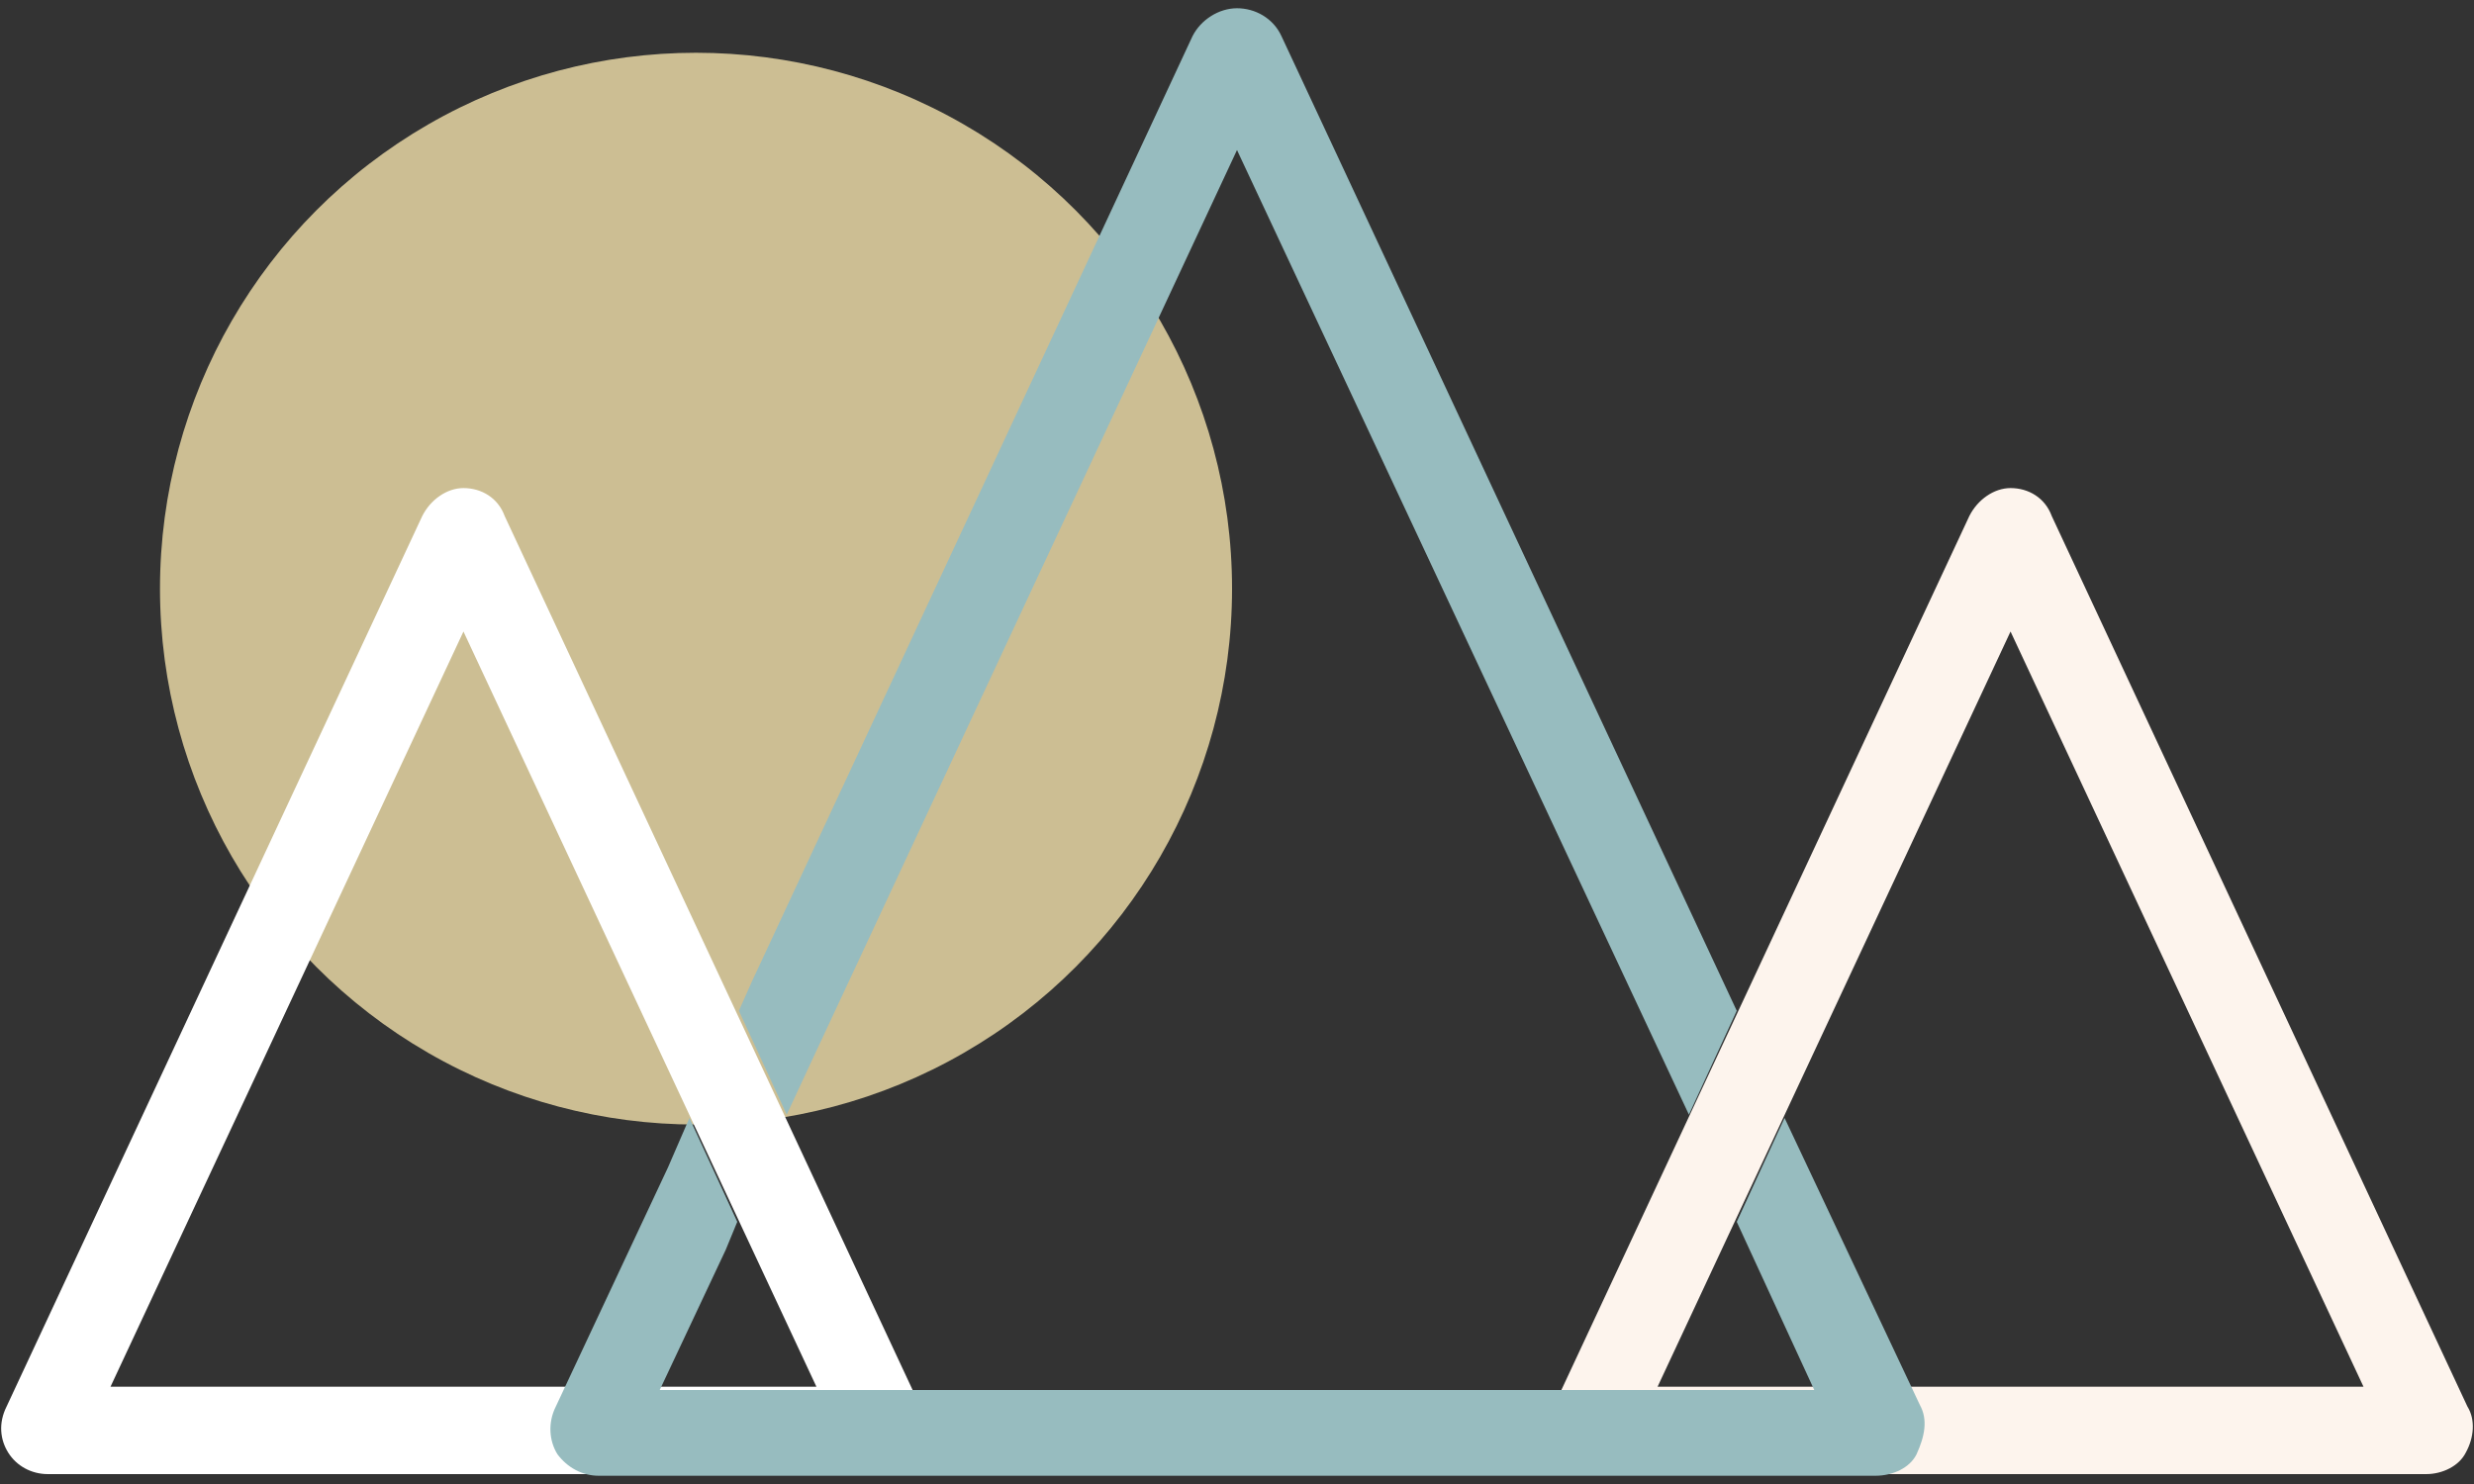
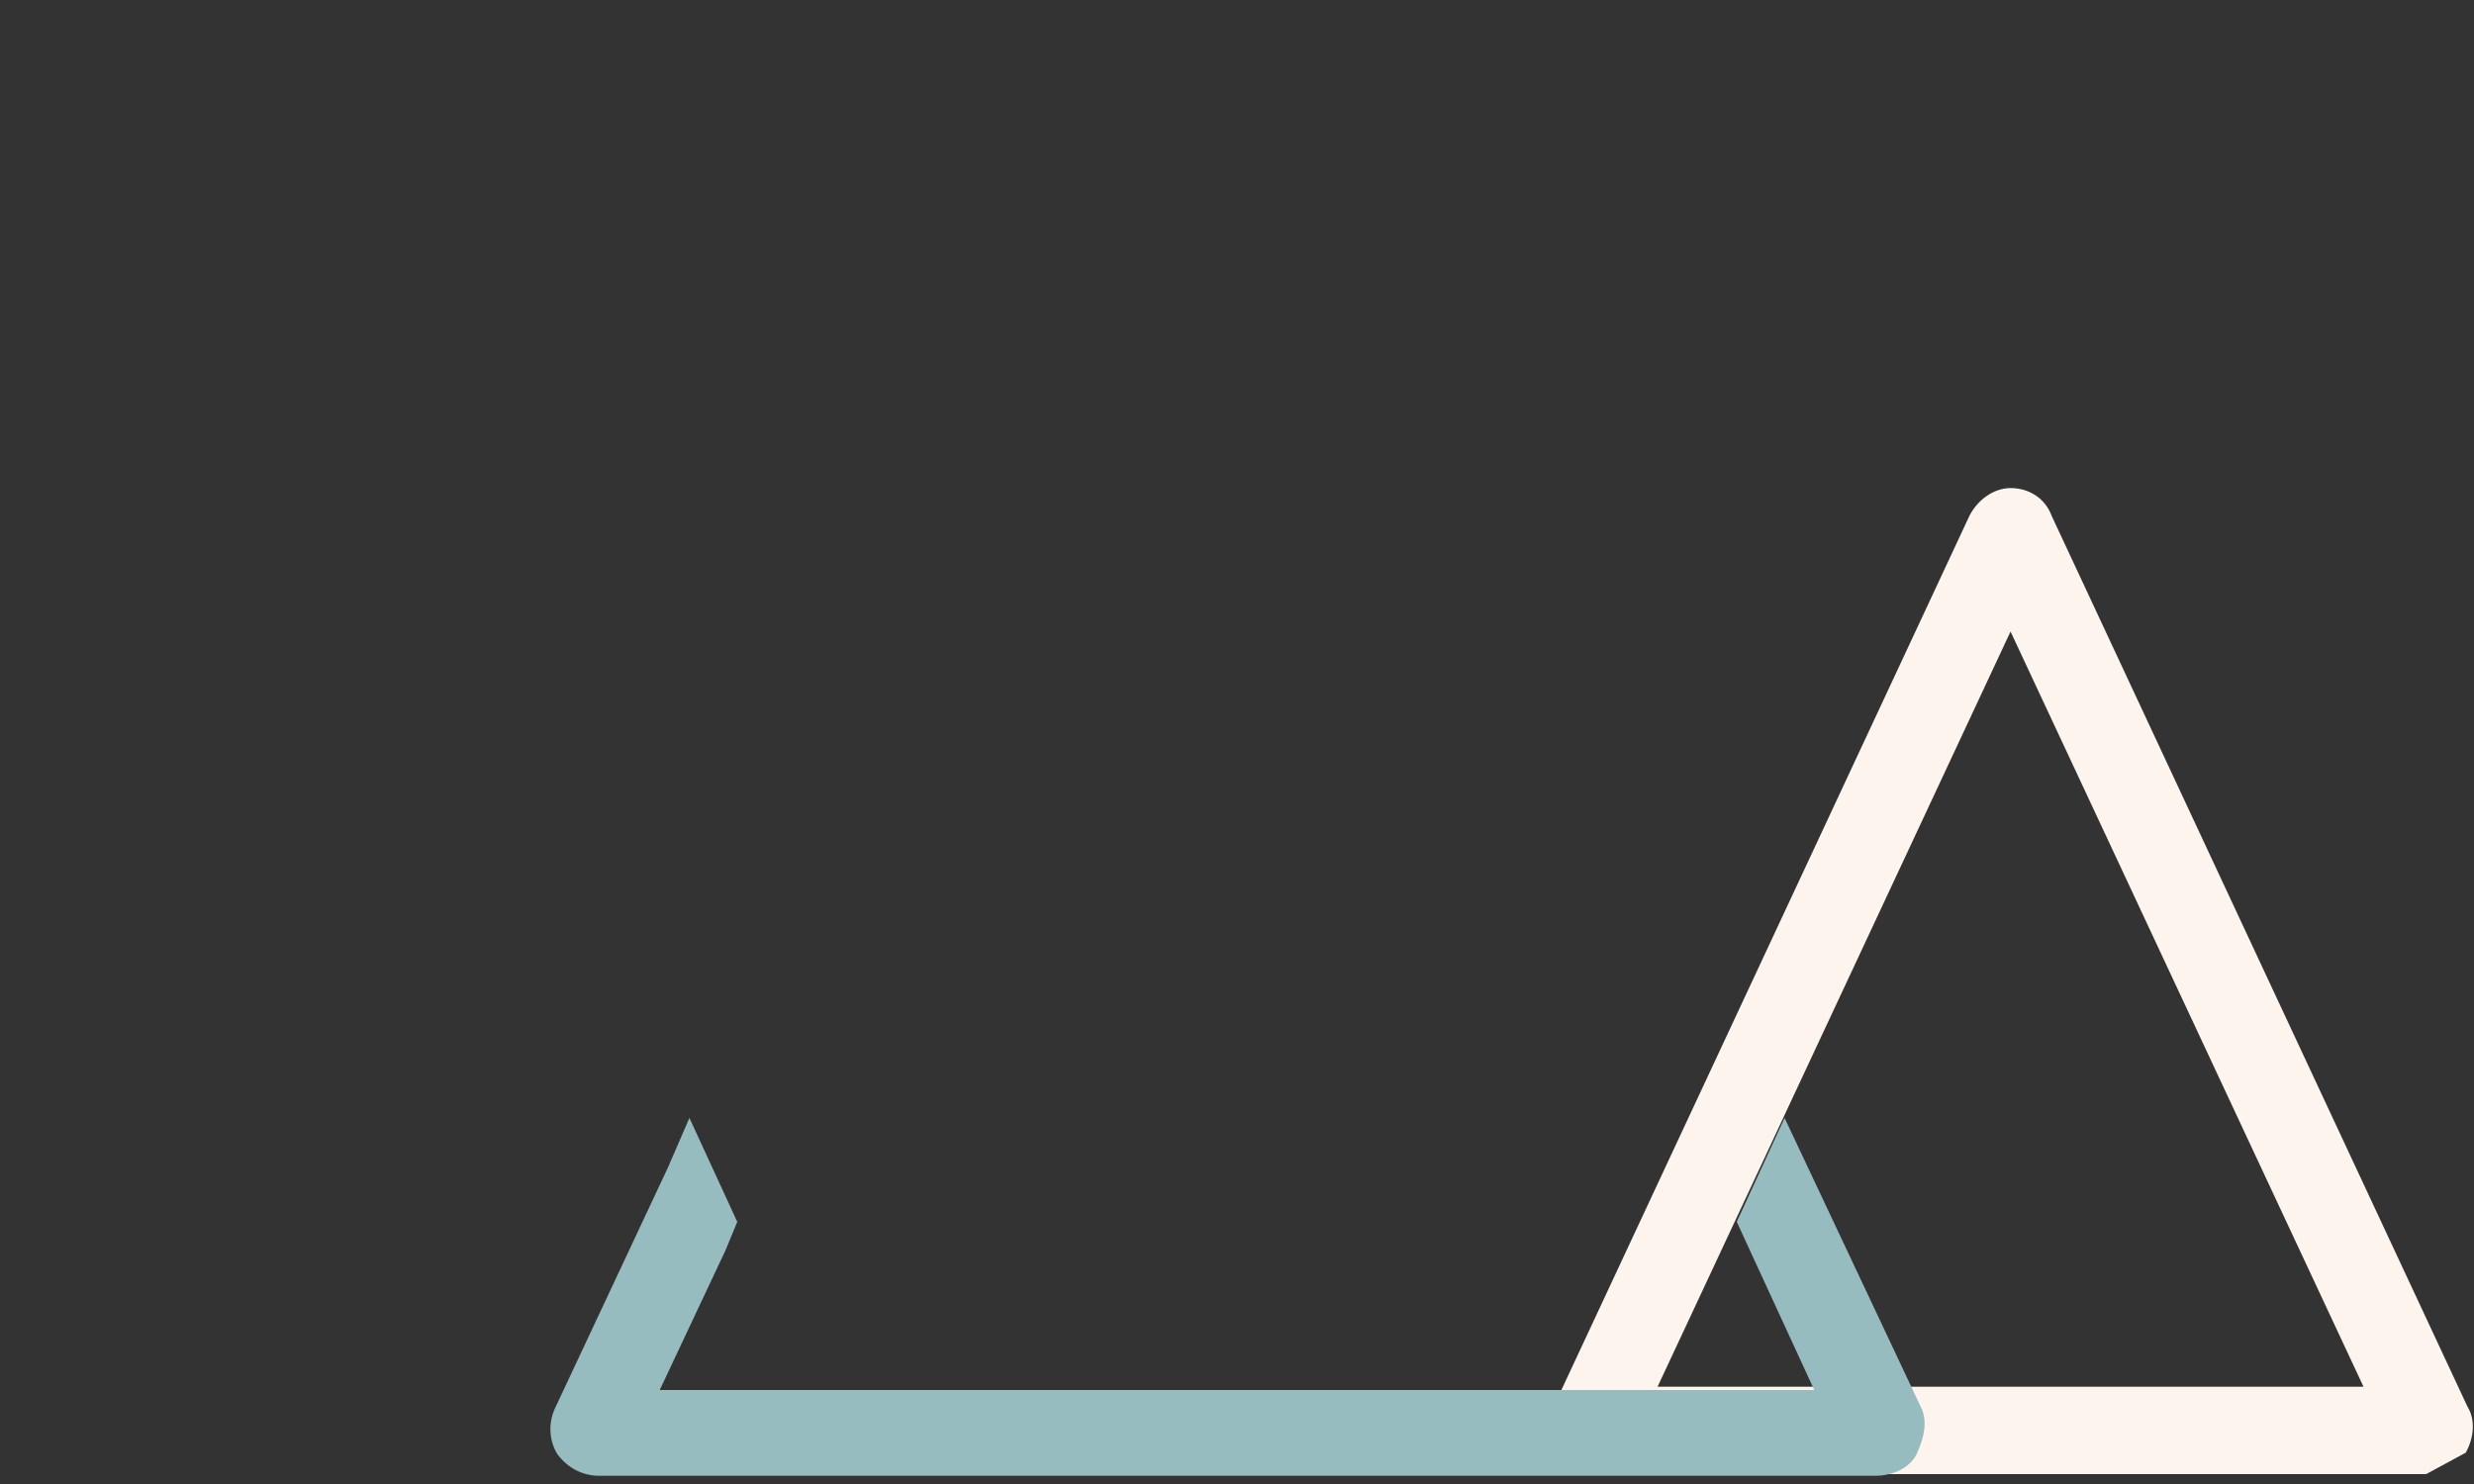
<svg xmlns="http://www.w3.org/2000/svg" version="1.1" id="Layer_1" x="0px" y="0px" viewBox="0 0 150 90" style="enable-background:new 0 0 150 90;" xml:space="preserve">
  <rect x="0" y="0" width="150" height="90" fill="#333333" stroke="none" />
  <style type="text/css">
	.st0{fill:#CCBE93;}
	.st1{fill:#FDF4ED;}
	.st2{fill:#FFFFFF;}
	.st3{fill:#97BCBF;}
</style>
  <g id="Layer_1_1_">
    <g>
      <g>
-         <circle class="st0" cx="42.2" cy="35.7" r="32.5" />
-       </g>
+         </g>
      <g>
        <g>
-           <path class="st1" d="M147.1,89.4H96.7c-1,0-1.9-0.5-2.4-1.3c-0.5-0.8-0.6-1.8-0.1-2.8l25.2-54c0.5-1,1.5-1.7,2.5-1.7      c1.1,0,2.1,0.6,2.5,1.7l25.2,54c0.5,0.8,0.4,1.9-0.1,2.8C149.1,88.9,148.1,89.4,147.1,89.4z M100.5,84.1h42.8l-21.4-45.8      L100.5,84.1z M119.6,33.6L119.6,33.6L119.6,33.6z" />
+           <path class="st1" d="M147.1,89.4H96.7c-1,0-1.9-0.5-2.4-1.3c-0.5-0.8-0.6-1.8-0.1-2.8l25.2-54c0.5-1,1.5-1.7,2.5-1.7      c1.1,0,2.1,0.6,2.5,1.7l25.2,54c0.5,0.8,0.4,1.9-0.1,2.8z M100.5,84.1h42.8l-21.4-45.8      L100.5,84.1z M119.6,33.6L119.6,33.6L119.6,33.6z" />
        </g>
        <g>
-           <path class="st2" d="M25.9,33.6L25.9,33.6L25.9,33.6z M6.7,84.1h42.8L28.1,38.3L6.7,84.1z M53.3,89.4H2.9c-1,0-1.9-0.5-2.4-1.3      c-0.5-0.8-0.6-1.8-0.1-2.8l25.2-54c0.5-1,1.5-1.7,2.5-1.7c1.1,0,2.1,0.6,2.5,1.7l25.2,54c0.5,0.8,0.4,1.9-0.1,2.8      C55.2,88.9,54.3,89.4,53.3,89.4z" />
-         </g>
+           </g>
        <g>
          <path class="st3" d="M116.4,85.2l-8.2-17.4l-2.9,6.3l4.7,10.2h-70l4-8.5l0.7-1.7l-2.9-6.3l-1.3,3l-6.8,14.5      c-0.5,1-0.4,2.1,0.1,2.9c0.6,0.8,1.5,1.3,2.5,1.3h77.4c1.1,0,2.1-0.5,2.5-1.3C116.7,87.1,116.9,86.1,116.4,85.2z" />
-           <path class="st3" d="M49,64.8l26-55.7l27.4,58.5l2.9-6.3L77.7,2.2l0,0c-0.5-1.1-1.6-1.7-2.7-1.7s-2.2,0.7-2.7,1.7L45.6,59.5      l-0.8,1.8l2.9,6.3L49,64.8z" />
        </g>
      </g>
    </g>
  </g>
  <g id="Layer_2_1_">
</g>
</svg>